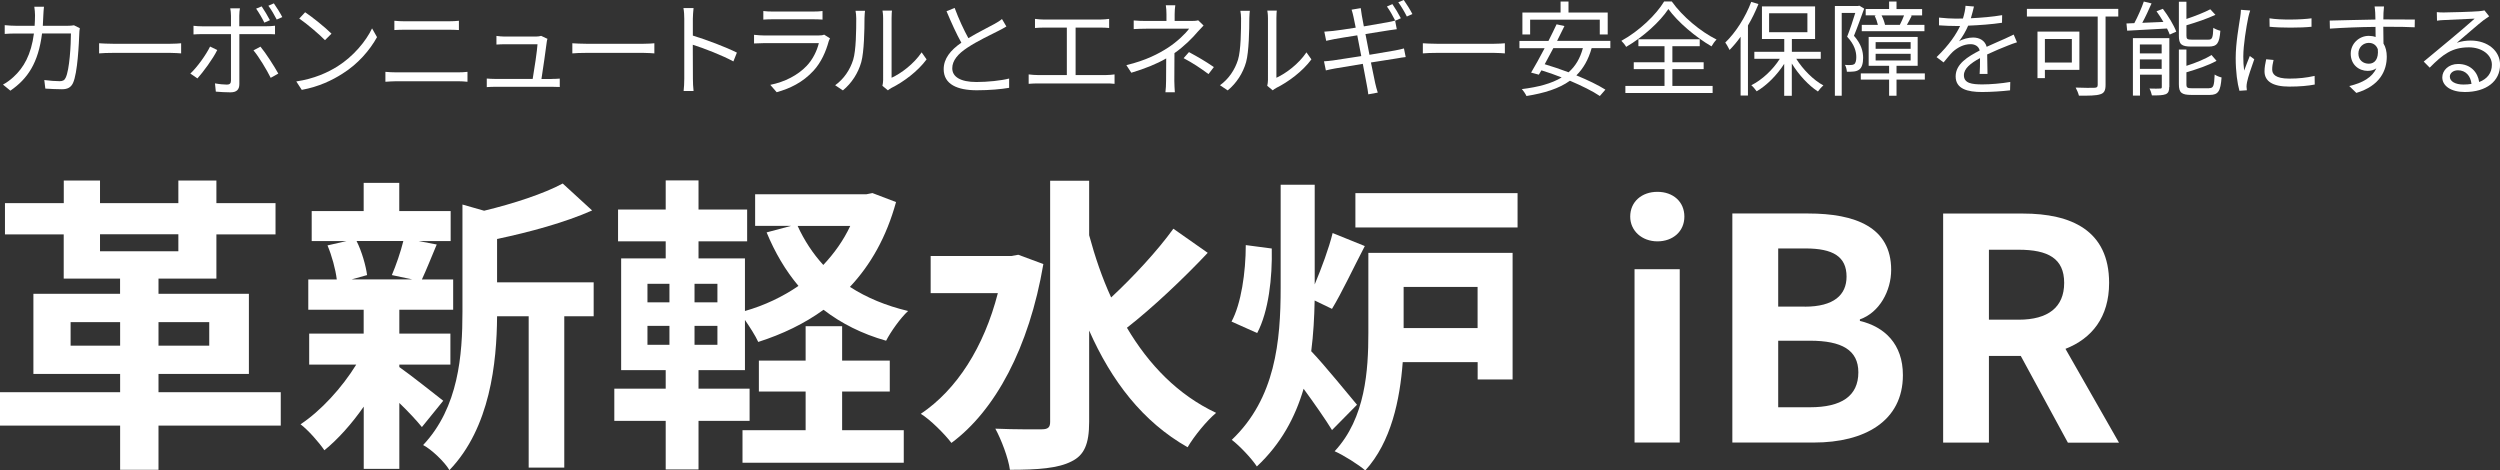
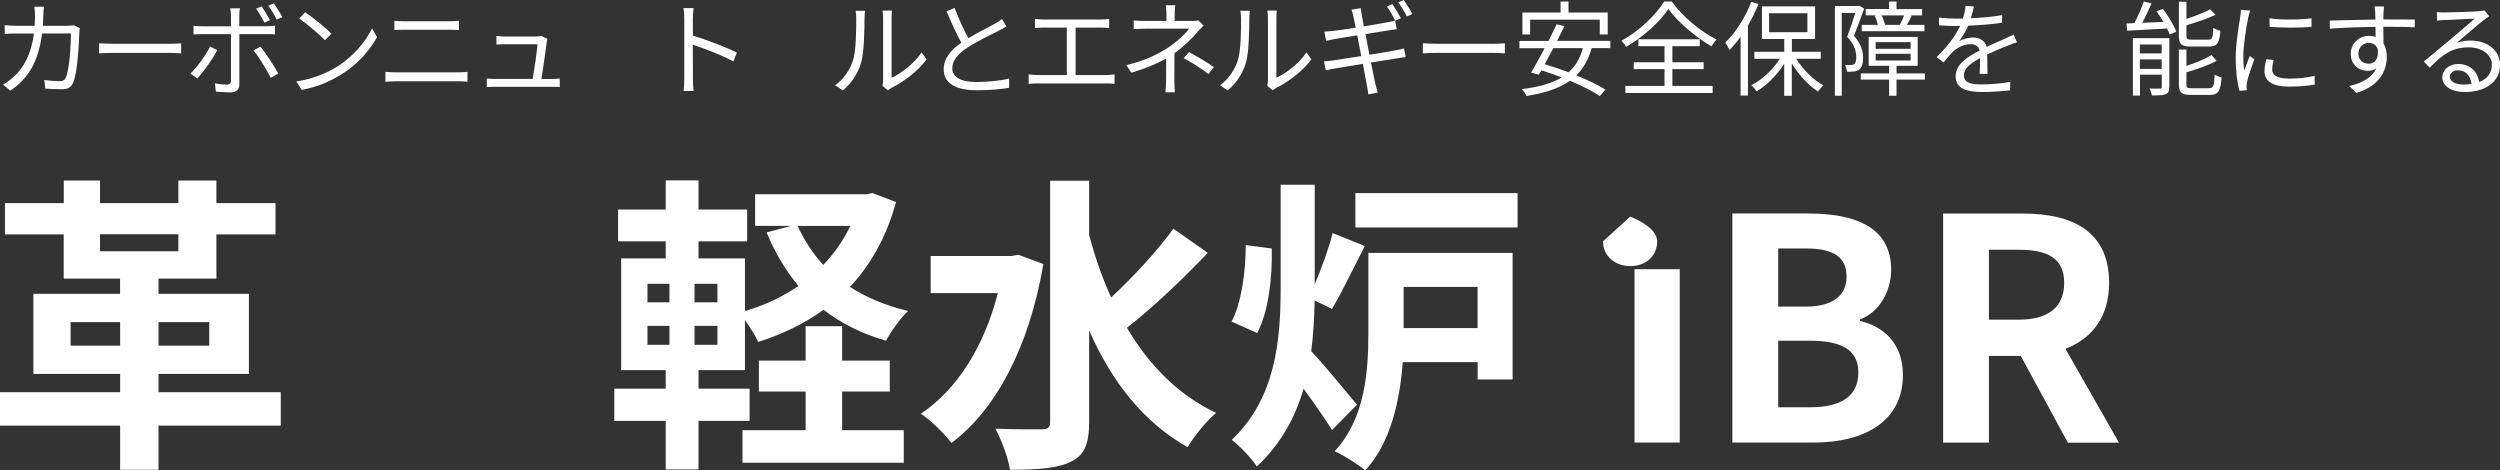
<svg xmlns="http://www.w3.org/2000/svg" id="_レイヤー_2" data-name="レイヤー 2" width="387.71" height="72.96" viewBox="0 0 387.71 72.96">
  <rect x="0" y="0" width="387.71" height="72.96" fill="#333333" stroke="none" />
  <defs>
    <style>
      .cls-1 {
        fill: #fff;
      }
    </style>
  </defs>
  <g id="text">
    <g>
      <path class="cls-1" d="m43.54,66h-18.96v6.86h-5.95v-6.86H0v-5.18h18.63v-2.83H5.18v-12.43h13.44v-2.35h-8.74v-6.86H.77v-4.85h9.12v-3.5h5.62v3.5h12.15v-3.5h5.9v3.5h9.17v4.85h-9.17v6.86h-8.98v2.35h14.02v12.43h-14.02v2.83h18.96v5.18Zm-24.91-12.39v-3.65h-7.68v3.65h7.68Zm-3.12-14.64h12.15v-2.64h-12.15v2.64Zm9.07,10.99v3.65h7.87v-3.65h-7.87Z" />
-       <path class="cls-1" d="m61.92,56.92c1.73,1.2,5.71,4.37,6.82,5.23l-3.31,4.08c-.77-.96-2.11-2.4-3.5-3.74v10.22h-5.52v-9.65c-1.87,2.69-4.03,5.09-6.1,6.77-.86-1.25-2.5-3.12-3.7-4.03,3.12-2.06,6.43-5.66,8.64-9.26h-7.3v-4.8h8.45v-3.7h-8.59v-4.7h4.42c-.19-1.58-.77-3.7-1.44-5.28l2.93-.67h-5.38v-4.66h8.06v-4.37h5.52v4.37h7.97v4.66h-4.94l2.78.53c-.86,2.06-1.63,3.98-2.3,5.42h4.85v4.7h-8.35v3.7h7.92v4.8h-7.92v.38Zm-6.62-19.54c.82,1.63,1.44,3.84,1.63,5.28l-2.4.67h9.41l-3.17-.67c.62-1.44,1.39-3.65,1.78-5.28h-7.25Zm36.77,11.67h-4.56v23.47h-5.52v-23.47h-4.9c-.05,7.15-1.06,17.28-7.39,23.86-.72-1.25-2.78-3.22-4.08-3.89,5.52-5.86,6.1-14.02,6.1-20.64v-16.66l3.36.96c4.56-1.1,9.26-2.64,12.19-4.22l4.56,4.18c-4.22,1.87-9.7,3.36-14.74,4.42v6.72h14.98v5.28Z" />
      <path class="cls-1" d="m138.96,31.34c-1.49,5.42-3.94,9.74-7.15,13.15,2.59,1.68,5.62,2.93,9.02,3.74-1.2,1.1-2.69,3.22-3.41,4.61-3.74-1.06-6.96-2.69-9.7-4.8-2.98,2.16-6.38,3.79-10.13,4.99-.43-.96-1.3-2.3-2.06-3.41v7.78h-7.2v2.88h7.92v4.99h-7.92v7.54h-5.09v-7.54h-7.97v-4.99h7.97v-2.88h-6.91v-17.33h6.91v-2.64h-7.39v-4.94h7.39v-4.51h5.09v4.51h7.54v4.94h-7.54v2.64h7.2v8.16c3.02-.86,5.86-2.21,8.3-3.89-2.02-2.4-3.65-5.18-4.94-8.3l3.79-1.01h-5.57v-4.9h17.23l.96-.19,3.65,1.39Zm-38.55,15.55h3.41v-2.88h-3.41v2.88Zm0,6.58h3.41v-2.93h-3.41v2.93Zm10.85-9.46h-3.55v2.88h3.55v-2.88Zm0,6.53h-3.55v2.93h3.55v-2.93Zm19.35,16.18h9.55v5.04h-25.01v-5.04h9.79v-6h-7.25v-4.8h7.25v-5.33h5.66v5.33h7.39v4.8h-7.39v6Zm-6.91-31.68c1.01,2.21,2.35,4.27,3.98,6.05,1.68-1.78,3.12-3.79,4.18-6.05h-8.16Z" />
      <path class="cls-1" d="m161.81,40.94c-2.21,13.01-7.49,22.75-14.26,27.75-1.01-1.34-3.31-3.65-4.75-4.51,5.57-3.74,9.79-10.32,11.95-18.72h-10.42v-5.76h12.53l1.06-.19,3.89,1.44Zm25.49-1.73c-3.84,4.08-8.64,8.59-12.53,11.62,3.41,5.76,7.92,10.42,13.83,13.2-1.44,1.2-3.41,3.6-4.42,5.33-6.96-3.94-11.81-10.27-15.27-18.1v14.16c0,3.46-.77,5.18-2.74,6.14-2.06,1.06-5.18,1.3-9.55,1.3-.24-1.82-1.34-4.7-2.26-6.38,3.17.14,6.19.1,7.2.1s1.3-.34,1.3-1.15V28.03h6.05v8.45c.91,3.36,2.02,6.62,3.41,9.65,3.41-3.17,7.2-7.25,9.65-10.66l5.33,3.74Z" />
      <path class="cls-1" d="m197.23,38.54c.1,4.51-.48,9.74-2.26,13.11l-3.98-1.78c1.49-2.74,2.21-7.63,2.21-11.86l4.03.53Zm9.36,28.18c-1.06-1.73-2.78-4.18-4.42-6.43-1.3,4.42-3.5,8.54-7.25,12.05-.82-1.25-2.69-3.22-3.89-4.13,6.77-6.43,7.58-15.31,7.58-23.57v-15.99h5.28v15.46c1.06-2.54,2.21-5.62,2.78-7.97l4.99,2.02c-1.78,3.41-3.6,7.3-5.09,9.74l-2.69-1.3c-.05,2.59-.19,5.23-.53,7.87,1.92,1.97,6,7.01,7.1,8.3l-3.89,3.94Zm27.99-7.87h-5.42v-2.69h-11.62c-.43,5.81-1.78,12.39-5.81,16.8-.96-.86-3.41-2.4-4.75-2.98,4.8-5.14,5.23-12.62,5.23-18.34v-12.43h22.37v19.63Zm.77-28.9v5.33h-25.15v-5.33h25.15Zm-17.67,14.55v6.38h11.47v-6.38h-11.47Z" />
-       <path class="cls-1" d="m252.82,33.59c0-2.3,1.78-3.84,4.22-3.84s4.18,1.54,4.18,3.84-1.78,3.84-4.18,3.84-4.22-1.63-4.22-3.84Zm.67,8.16h7.01v26.88h-7.01v-26.88Z" />
+       <path class="cls-1" d="m252.82,33.59s4.18,1.54,4.18,3.84-1.78,3.84-4.18,3.84-4.22-1.63-4.22-3.84Zm.67,8.16h7.01v26.88h-7.01v-26.88Z" />
      <path class="cls-1" d="m268.66,33.11h11.76c7.3,0,12.87,2.11,12.87,8.74,0,3.26-1.82,6.62-4.85,7.68v.24c3.84.91,6.67,3.6,6.67,8.4,0,7.15-5.95,10.46-13.78,10.46h-12.67v-35.52Zm11.23,14.45c4.51,0,6.48-1.82,6.48-4.66,0-3.12-2.11-4.37-6.38-4.37h-4.22v9.02h4.13Zm.82,15.6c4.85,0,7.49-1.73,7.49-5.42,0-3.46-2.59-4.9-7.49-4.9h-4.94v10.32h4.94Z" />
      <path class="cls-1" d="m320.69,68.64l-7.3-13.44h-4.94v13.44h-7.1v-35.52h12.39c7.44,0,13.35,2.59,13.35,10.75,0,5.33-2.69,8.64-6.77,10.23l8.3,14.55h-7.92Zm-12.24-19.06h4.61c4.56,0,7.06-1.92,7.06-5.71s-2.5-5.14-7.06-5.14h-4.61v10.85Z" />
    </g>
    <g>
      <path class="cls-1" d="m12.38,4.37c-.05.27-.08.58-.08.78-.06,1.54-.26,6.19-.98,7.73-.32.67-.83.96-1.71.96-.82,0-1.74-.05-2.58-.1l-.16-1.33c.86.11,1.71.18,2.38.18.46,0,.75-.13.93-.53.61-1.22.82-5.15.82-6.87h-4.48c-.58,4.59-2.24,7.03-4.91,8.87l-1.15-.94c.5-.27,1.15-.72,1.63-1.18,1.58-1.44,2.74-3.44,3.17-6.74h-2.69c-.64,0-1.28,0-1.84.06v-1.36c.56.06,1.22.1,1.82.1h2.82c.03-.51.06-1.06.06-1.63,0-.35-.05-.94-.11-1.33h1.5c-.05.37-.08.93-.1,1.31-.02.58-.05,1.12-.08,1.65h3.81c.43,0,.75-.03,1.02-.08l.9.45Z" />
      <path class="cls-1" d="m15.37,6.71c.48.03,1.33.08,2.22.08h8.77c.8,0,1.38-.05,1.73-.08v1.57c-.32-.02-.99-.08-1.71-.08h-8.79c-.88,0-1.73.03-2.22.08v-1.57Z" />
      <path class="cls-1" d="m33.69,7.76c-.67,1.38-2.18,3.41-3.07,4.4l-1.1-.75c1.06-.99,2.43-2.9,3.06-4.19l1.12.54Zm3.43-2.47v7.75c0,.85-.42,1.28-1.38,1.28-.67,0-1.63-.05-2.27-.11l-.13-1.28c.7.13,1.44.19,1.86.19s.62-.19.62-.61v-7.22h-4.45c-.48,0-.93.02-1.36.05v-1.34c.45.05.85.08,1.36.08h4.45v-1.65c0-.35-.05-.9-.11-1.14h1.5c-.05.22-.1.8-.1,1.15v1.63h4.23c.38,0,.91-.02,1.31-.08v1.33c-.43-.03-.91-.03-1.3-.03h-4.24Zm3.27,1.94c.85,1.02,2.13,3.03,2.77,4.18l-1.18.66c-.62-1.25-1.82-3.25-2.67-4.26l1.09-.58Zm.61-3.71c-.32-.66-.85-1.57-1.28-2.18l.86-.35c.4.58.94,1.49,1.28,2.14l-.86.38Zm1.92-.48c-.35-.69-.85-1.55-1.3-2.15l.85-.37c.42.59,1.01,1.54,1.31,2.13l-.86.38Z" />
      <path class="cls-1" d="m52.35,10.29c2.46-1.55,4.42-3.92,5.35-5.89l.77,1.36c-1.1,2-2.96,4.18-5.38,5.68-1.6,1.02-3.62,2-6.29,2.5l-.85-1.31c2.8-.42,4.88-1.39,6.4-2.34Zm-.94-5.07l-1.01,1.01c-.8-.83-2.8-2.55-3.99-3.35l.91-.98c1.14.75,3.19,2.42,4.08,3.31Z" />
      <path class="cls-1" d="m59.77,11.14c.54.05,1.1.08,1.68.08h9.59c.48,0,.99-.02,1.46-.08v1.54c-.48-.05-1.02-.08-1.46-.08h-9.59c-.58,0-1.14.05-1.68.08v-1.54Zm1.38-7.92c.51.05,1.06.08,1.57.08h6.87c.58,0,1.14-.03,1.58-.08v1.44c-.45-.03-1.06-.05-1.58-.05h-6.85c-.56,0-1.09.02-1.58.05v-1.44Z" />
      <path class="cls-1" d="m85.55,12.24c.35,0,.93-.02,1.26-.05v1.3c-.29-.02-.88-.03-1.22-.03h-8.77c-.5,0-.86.02-1.33.05v-1.33c.38.03.83.06,1.33.06h5.79c.24-1.34.7-4.47.75-5.38h-5.09c-.46,0-.88.03-1.28.05v-1.34c.38.05.86.1,1.26.1h4.87c.26,0,.66-.05.8-.11l.98.46c-.05.16-.1.37-.11.5-.13,1.09-.59,4.26-.82,5.73h1.57Z" />
-       <path class="cls-1" d="m88.76,6.71c.48.03,1.33.08,2.22.08h8.77c.8,0,1.38-.05,1.73-.08v1.57c-.32-.02-.99-.08-1.71-.08h-8.79c-.88,0-1.73.03-2.22.08v-1.57Z" />
      <path class="cls-1" d="m113.73,9.52c-1.74-.94-4.51-2.02-6.29-2.58l.02,5.28c0,.51.03,1.36.1,1.89h-1.54c.06-.51.1-1.3.1-1.89V2.91c0-.45-.03-1.17-.13-1.66h1.57c-.05.5-.11,1.18-.11,1.66v2.61c2.11.64,5.14,1.79,6.83,2.64l-.54,1.36Z" />
-       <path class="cls-1" d="m128.73,5.94c-.08.14-.18.35-.21.46-.43,1.58-1.15,3.25-2.34,4.55-1.68,1.84-3.7,2.79-5.73,3.35l-.99-1.14c2.27-.46,4.27-1.5,5.63-2.93.98-1.02,1.62-2.39,1.9-3.54h-8.5c-.38,0-.99.02-1.55.05v-1.34c.58.06,1.12.1,1.55.1h8.44c.37,0,.7-.03.88-.13l.91.58Zm-10.36-4.23c.42.06.93.08,1.44.08h6.29c.51,0,1.07-.02,1.46-.08v1.33c-.38-.03-.93-.05-1.47-.05h-6.27c-.5,0-1.01.02-1.44.05v-1.33Z" />
      <path class="cls-1" d="m129.52,13.22c1.34-.96,2.3-2.38,2.79-3.94.46-1.47.48-4.66.48-6.43,0-.48-.05-.83-.11-1.17h1.47c-.02.19-.08.67-.08,1.15,0,1.78-.06,5.2-.5,6.8-.48,1.71-1.5,3.28-2.85,4.39l-1.2-.8Zm7.33.08c.06-.26.11-.58.11-.9V2.82c0-.61-.08-1.06-.1-1.18h1.47c-.02.13-.06.58-.06,1.18v9.24c1.47-.67,3.44-2.13,4.66-3.94l.77,1.09c-1.38,1.87-3.6,3.51-5.46,4.43-.24.13-.38.24-.54.37l-.85-.7Z" />
      <path class="cls-1" d="m156.07,4.11c-.35.22-.75.43-1.22.67-1.06.54-3.27,1.58-4.82,2.61-1.47.96-2.35,2-2.35,3.2,0,1.31,1.25,2.13,3.75,2.13,1.73,0,3.84-.22,5.07-.54v1.44c-1.2.21-3.03.38-5.01.38-2.98,0-5.14-.9-5.14-3.27,0-1.63,1.04-2.93,2.74-4.11-.74-1.3-1.57-3.15-2.3-4.88l1.26-.51c.64,1.73,1.44,3.44,2.13,4.69,1.49-.9,3.2-1.73,4.07-2.22.46-.26.8-.46,1.14-.75l.69,1.17Z" />
      <path class="cls-1" d="m171.52,11.64c.48,0,.91-.05,1.33-.1v1.46c-.43-.06-1.01-.06-1.33-.06h-10.58c-.43,0-.91.02-1.41.06v-1.46c.48.06.98.1,1.41.1h4.51v-7.36h-3.6c-.3,0-.94.02-1.34.06v-1.41c.42.06,1.02.1,1.34.1h8.8c.48,0,.98-.05,1.36-.1v1.41c-.4-.05-.91-.06-1.36-.06h-3.84v7.36h4.71Z" />
      <path class="cls-1" d="m186.66,3.95c-.29.3-.64.67-.9.96-.8.96-2.14,2.3-3.62,3.33,0,1.31-.02,3.23-.02,4.31,0,.56.05,1.26.08,1.76h-1.46c.06-.46.1-1.2.1-1.76,0-.93.02-2.4.02-3.49-1.49.86-3.25,1.57-5.41,2.22l-.77-1.18c3.03-.72,5.03-1.78,6.48-2.72,1.42-.93,2.71-2.18,3.25-2.93h-6.64c-.56,0-1.47.03-1.95.06v-1.34c.5.06,1.39.08,1.94.08h3.14v-1.02c0-.45-.03-1.06-.1-1.41h1.47c-.06.35-.1.96-.1,1.41v1.02h2.64c.37,0,.74-.02,1.01-.1l.83.8Zm-2.27,4.13c1.5.82,2.37,1.31,3.86,2.32l-.83,1.09c-1.39-1.02-2.35-1.66-3.86-2.47l.83-.94Z" />
      <path class="cls-1" d="m189.2,13.22c1.34-.96,2.3-2.38,2.79-3.94.46-1.47.48-4.66.48-6.43,0-.48-.05-.83-.11-1.17h1.47c-.02.19-.08.67-.08,1.15,0,1.78-.06,5.2-.5,6.8-.48,1.71-1.5,3.28-2.85,4.39l-1.2-.8Zm7.33.08c.06-.26.11-.58.11-.9V2.82c0-.61-.08-1.06-.1-1.18h1.47c-.02.13-.06.58-.06,1.18v9.24c1.47-.67,3.44-2.13,4.66-3.94l.77,1.09c-1.38,1.87-3.6,3.51-5.46,4.43-.24.13-.38.24-.54.37l-.85-.7Z" />
      <path class="cls-1" d="m212.37,8.5c1.62-.27,3.15-.53,3.95-.67.61-.11,1.07-.22,1.41-.32l.27,1.34c-.34.03-.85.11-1.44.22-.88.13-2.37.37-3.95.62.32,1.55.58,2.85.66,3.2.11.46.24,1.01.4,1.47l-1.47.27c-.08-.54-.13-1.04-.24-1.5-.06-.35-.3-1.65-.61-3.23-1.82.29-3.54.58-4.32.72-.61.11-1.06.21-1.41.3l-.29-1.41c.38-.02.99-.08,1.41-.14.8-.11,2.55-.38,4.37-.67l-.62-3.22c-1.52.24-2.91.46-3.54.58-.51.1-.93.19-1.28.27l-.29-1.42c.4-.03.83-.06,1.33-.11.62-.06,2.03-.27,3.54-.51-.18-.86-.3-1.5-.35-1.7-.08-.4-.18-.75-.29-1.09l1.42-.24c.03.29.1.75.16,1.1.02.18.14.82.32,1.73,1.55-.26,3.03-.51,3.7-.64.46-.08.88-.18,1.15-.26l.26,1.34c-.24.02-.72.1-1.15.16l-3.71.59.62,3.2Zm4.02-5.28c-.32-.64-.86-1.62-1.3-2.21l.85-.37c.4.58.98,1.54,1.31,2.19l-.86.38Zm1.31-3.22c.42.58,1.04,1.58,1.34,2.18l-.86.38c-.35-.7-.88-1.6-1.33-2.21l.85-.35Z" />
      <path class="cls-1" d="m220.66,6.71c.48.03,1.33.08,2.22.08h8.77c.8,0,1.38-.05,1.73-.08v1.57c-.32-.02-.99-.08-1.71-.08h-8.79c-.88,0-1.73.03-2.22.08v-1.57Z" />
      <path class="cls-1" d="m246.84,7.46c-.5,1.79-1.3,3.17-2.37,4.23,1.76.72,3.38,1.5,4.5,2.21l-.86.99c-1.1-.75-2.79-1.58-4.64-2.37-1.7,1.22-3.94,1.92-6.74,2.37-.11-.27-.48-.82-.72-1.07,2.56-.32,4.61-.86,6.18-1.81-1.06-.42-2.13-.8-3.14-1.1-.14.24-.27.46-.4.67l-1.2-.32c.61-1.01,1.36-2.39,2.1-3.79h-3.91v-1.12h4.5c.45-.91.9-1.79,1.26-2.58l1.22.27c-.34.72-.74,1.5-1.14,2.3h8.26v1.12h-2.9Zm-9.54-2.11h-1.2V1.94h5.92V.24h1.23v1.7h6.08v3.41h-1.23v-2.3h-10.8v2.3Zm3.6,2.11c-.45.86-.91,1.73-1.34,2.5,1.18.35,2.45.78,3.7,1.25,1.06-.93,1.79-2.15,2.22-3.75h-4.58Z" />
      <path class="cls-1" d="m259.26.22c1.66,2.34,4.45,4.67,6.95,5.91-.3.3-.59.72-.78,1.06-2.45-1.42-5.25-3.78-6.69-5.79-1.28,1.94-3.86,4.31-6.55,5.87-.14-.27-.48-.69-.74-.94,2.74-1.5,5.39-4.03,6.63-6.1h1.18Zm.1,13.11h6.24v1.09h-13.53v-1.09h6.07v-2.61h-4.77v-1.06h4.77v-2.5h-4.05v-1.07h9.51v1.07h-4.24v2.5h4.85v1.06h-4.85v2.61Z" />
      <path class="cls-1" d="m272.71.62c-.46,1.15-1.01,2.29-1.63,3.33v10.87h-1.14V5.7c-.54.77-1.14,1.46-1.71,2.05-.13-.26-.46-.88-.67-1.15,1.58-1.52,3.12-3.89,4.03-6.31l1.12.34Zm5.86,8.5c1.06,1.68,2.67,3.3,4.21,4.13-.26.21-.64.64-.85.94-1.44-.93-2.98-2.59-4.05-4.34v5.01h-1.18v-4.96c-1.12,1.76-2.72,3.36-4.27,4.26-.21-.29-.56-.72-.83-.94,1.65-.82,3.35-2.4,4.42-4.1h-3.95v-1.09h4.64v-1.98h-3.46V.99h8.24v5.06h-3.6v1.98h4.48v1.09h-3.79Zm-4.21-4.13h5.94v-2.93h-5.94v2.93Z" />
      <path class="cls-1" d="m289.1,1.34c-.48,1.31-1.06,2.95-1.58,4.21,1.15,1.3,1.42,2.45,1.42,3.43,0,.85-.19,1.52-.62,1.82-.22.16-.51.26-.83.29-.32.03-.7.05-1.07.03-.02-.3-.11-.75-.3-1.06.37.03.69.05.93.02.21,0,.38-.05.51-.13.24-.18.32-.62.32-1.09,0-.86-.27-1.94-1.42-3.17.46-1.17.93-2.59,1.26-3.68h-2.1v12.84h-1.06V.93h3.59l.19-.05.77.46Zm9.41,11h-4.39v2.51h-1.15v-2.51h-4.39v-.96h4.39v-1.18h-3.17v-4.47h7.6v4.47h-3.28v1.18h4.39v.96Zm-7.55-9.96h-1.62v-.98h3.63V.24h1.15v1.17h3.97v.98h-1.82l.21.05c-.26.5-.51,1.02-.75,1.42h2.72v.98h-9.72v-.98h2.5c-.1-.45-.29-.99-.5-1.42l.22-.05Zm-.08,5.19h5.43v-1.04h-5.43v1.04Zm0,1.81h5.43v-1.04h-5.43v1.04Zm3.75-5.52c.21-.42.5-1.01.66-1.47h-3.49c.26.48.46,1.09.54,1.47h2.29Z" />
      <path class="cls-1" d="m307.01,11.48c.05-.61.06-1.63.06-2.47-1.47.8-2.5,1.62-2.5,2.66,0,1.25,1.23,1.42,2.87,1.42,1.23,0,2.93-.14,4.32-.38l-.03,1.3c-1.2.14-2.96.26-4.34.26-2.27,0-4.1-.48-4.1-2.42s1.89-3.06,3.73-4.02c-.16-.66-.74-.98-1.42-.98-1.04,0-2,.51-2.74,1.17-.45.43-.9,1.02-1.44,1.66l-1.09-.82c2.02-1.95,3.06-3.59,3.65-4.83h-.66c-.67,0-1.74-.03-2.61-.1v-1.2c.85.1,1.95.16,2.67.16.34,0,.67,0,1.04-.02.22-.7.37-1.42.4-1.97l1.31.11c-.11.45-.26,1.1-.48,1.82,1.62-.08,3.35-.22,4.85-.48l-.02,1.18c-1.57.24-3.52.38-5.25.45-.35.82-.85,1.7-1.42,2.43.58-.37,1.49-.59,2.19-.59,1.02,0,1.86.5,2.1,1.44,1.09-.51,2.05-.9,2.88-1.28.48-.21.86-.4,1.31-.62l.51,1.2c-.4.11-.98.34-1.39.5-.9.35-2.03.82-3.23,1.38.02.91.03,2.26.05,3.03h-1.23Z" />
-       <path class="cls-1" d="m328.51,2.56h-1.97v10.6c0,.86-.21,1.28-.82,1.46-.64.22-1.74.22-3.31.22-.08-.34-.32-.93-.51-1.26,1.28.06,2.59.05,2.96.03.35-.02.46-.13.46-.46V2.56h-10.98v-1.18h14.17v1.18Zm-11.38,8.28v1.28h-1.15v-7.22h6.5v5.94h-5.35Zm0-4.79v3.65h4.18v-3.65h-4.18Z" />
      <path class="cls-1" d="m335.42,1.36c.83,1.1,1.74,2.58,2.08,3.55l-1.01.45c-.1-.27-.24-.59-.42-.94-2.24.13-4.55.24-6.18.34l-.11-1.12c.37-.02.77-.03,1.22-.05.54-1.01,1.14-2.37,1.47-3.35l1.2.29c-.43.98-.94,2.1-1.44,3.01l3.28-.14c-.34-.58-.7-1.15-1.07-1.65l.98-.38Zm.99,12.13c0,.59-.11.93-.54,1.12-.45.18-1.14.19-2.14.19-.06-.3-.22-.78-.38-1.07.75.03,1.42.02,1.65,0,.21,0,.26-.05.26-.26v-1.89h-3.38v3.25h-1.1V5.91h5.65v7.59Zm-4.55-6.59v1.38h3.38v-1.38h-3.38Zm3.38,3.78v-1.47h-3.38v1.47h3.38Zm4.59-3.46c-1.52,0-1.92-.35-1.92-1.66V.27h1.17v2.67c1.36-.45,2.79-1.02,3.7-1.5l.8.86c-1.26.59-2.96,1.17-4.5,1.62v1.62c0,.51.13.61.85.61h2.54c.61,0,.72-.26.78-1.84.27.19.74.38,1.09.46-.14,1.94-.51,2.45-1.78,2.45h-2.74Zm2.77,6.45c.67,0,.78-.32.86-2.11.27.19.74.38,1.07.45-.16,2.14-.51,2.71-1.84,2.71h-2.83c-1.54,0-1.95-.35-1.95-1.66v-5.38h1.17v2.53c1.46-.46,2.98-1.09,3.89-1.68l.78.9c-1.23.7-3.06,1.31-4.67,1.78v1.86c0,.53.14.62.9.62h2.63Z" />
      <path class="cls-1" d="m348.97,1.63c-.1.27-.24.78-.3,1.07-.3,1.46-.77,4.29-.77,6.07,0,.77.03,1.41.13,2.18.27-.72.62-1.65.88-2.27l.69.51c-.4,1.12-.98,2.8-1.12,3.55-.05.22-.08.53-.08.7l.05.56-1.15.08c-.32-1.12-.58-2.95-.58-5.09,0-2.34.51-5.06.7-6.35.05-.37.11-.78.11-1.12l1.44.11Zm3.62,7.68c-.14.58-.21,1.02-.21,1.46,0,.72.48,1.42,2.66,1.42,1.42,0,2.64-.13,3.92-.42l.02,1.34c-.98.19-2.3.32-3.95.32-2.66,0-3.84-.88-3.84-2.37,0-.58.11-1.2.26-1.87l1.15.11Zm-.62-6.47c1.73.29,4.93.22,6.51,0v1.31c-1.7.18-4.77.18-6.5,0l-.02-1.31Z" />
      <path class="cls-1" d="m369.61,4.16c0,.9.02,1.87.03,2.59.34.54.51,1.25.51,2.03,0,2.14-1.04,4.53-4.72,5.63l-1.1-1.07c2.08-.48,3.55-1.34,4.21-2.75-.38.27-.83.4-1.36.4-1.34,0-2.62-.94-2.62-2.66,0-1.57,1.3-2.77,2.8-2.77.38,0,.74.06,1.06.18,0-.46,0-1.02-.02-1.57-2.4.02-5.09.13-7.07.27l-.03-1.25c1.76-.03,4.74-.13,7.09-.16,0-.45-.02-.82-.03-1.04-.02-.34-.06-.8-.1-.99h1.46l-.08.99c0,.24-.02.61-.02,1.02h.24c1.92,0,3.87.02,4.64.02l-.02,1.2c-.9-.05-2.34-.08-4.66-.08h-.21Zm-.85,3.47c-.26-.69-.78-.98-1.41-.98-.82,0-1.6.64-1.6,1.66s.74,1.57,1.62,1.57c.93,0,1.54-.75,1.39-2.26Z" />
      <path class="cls-1" d="m386.03,2.53c-.29.19-.64.43-.88.61-.78.59-2.91,2.47-4.13,3.49.72-.24,1.44-.34,2.15-.34,2.64,0,4.55,1.6,4.55,3.75,0,2.56-2.13,4.23-5.47,4.23-2.16,0-3.49-.96-3.49-2.27,0-1.09.98-2.08,2.45-2.08,1.98,0,3.06,1.33,3.27,2.8,1.25-.48,1.97-1.39,1.97-2.69,0-1.55-1.57-2.69-3.57-2.69-2.61,0-4.05,1.1-6.07,3.15l-.93-.94c1.31-1.09,3.35-2.79,4.27-3.55.88-.74,2.85-2.4,3.63-3.11-.83.03-3.95.18-4.77.22-.37.02-.74.03-1.07.1l-.03-1.33c.35.05.8.05,1.12.05.82,0,4.58-.11,5.41-.19.46-.05.69-.08.86-.13l.74.93Zm-2.74,10.48c-.14-1.25-.9-2.11-2.1-2.11-.72,0-1.26.43-1.26.98,0,.78.91,1.23,2.1,1.23.45,0,.88-.03,1.26-.1Z" />
    </g>
  </g>
</svg>